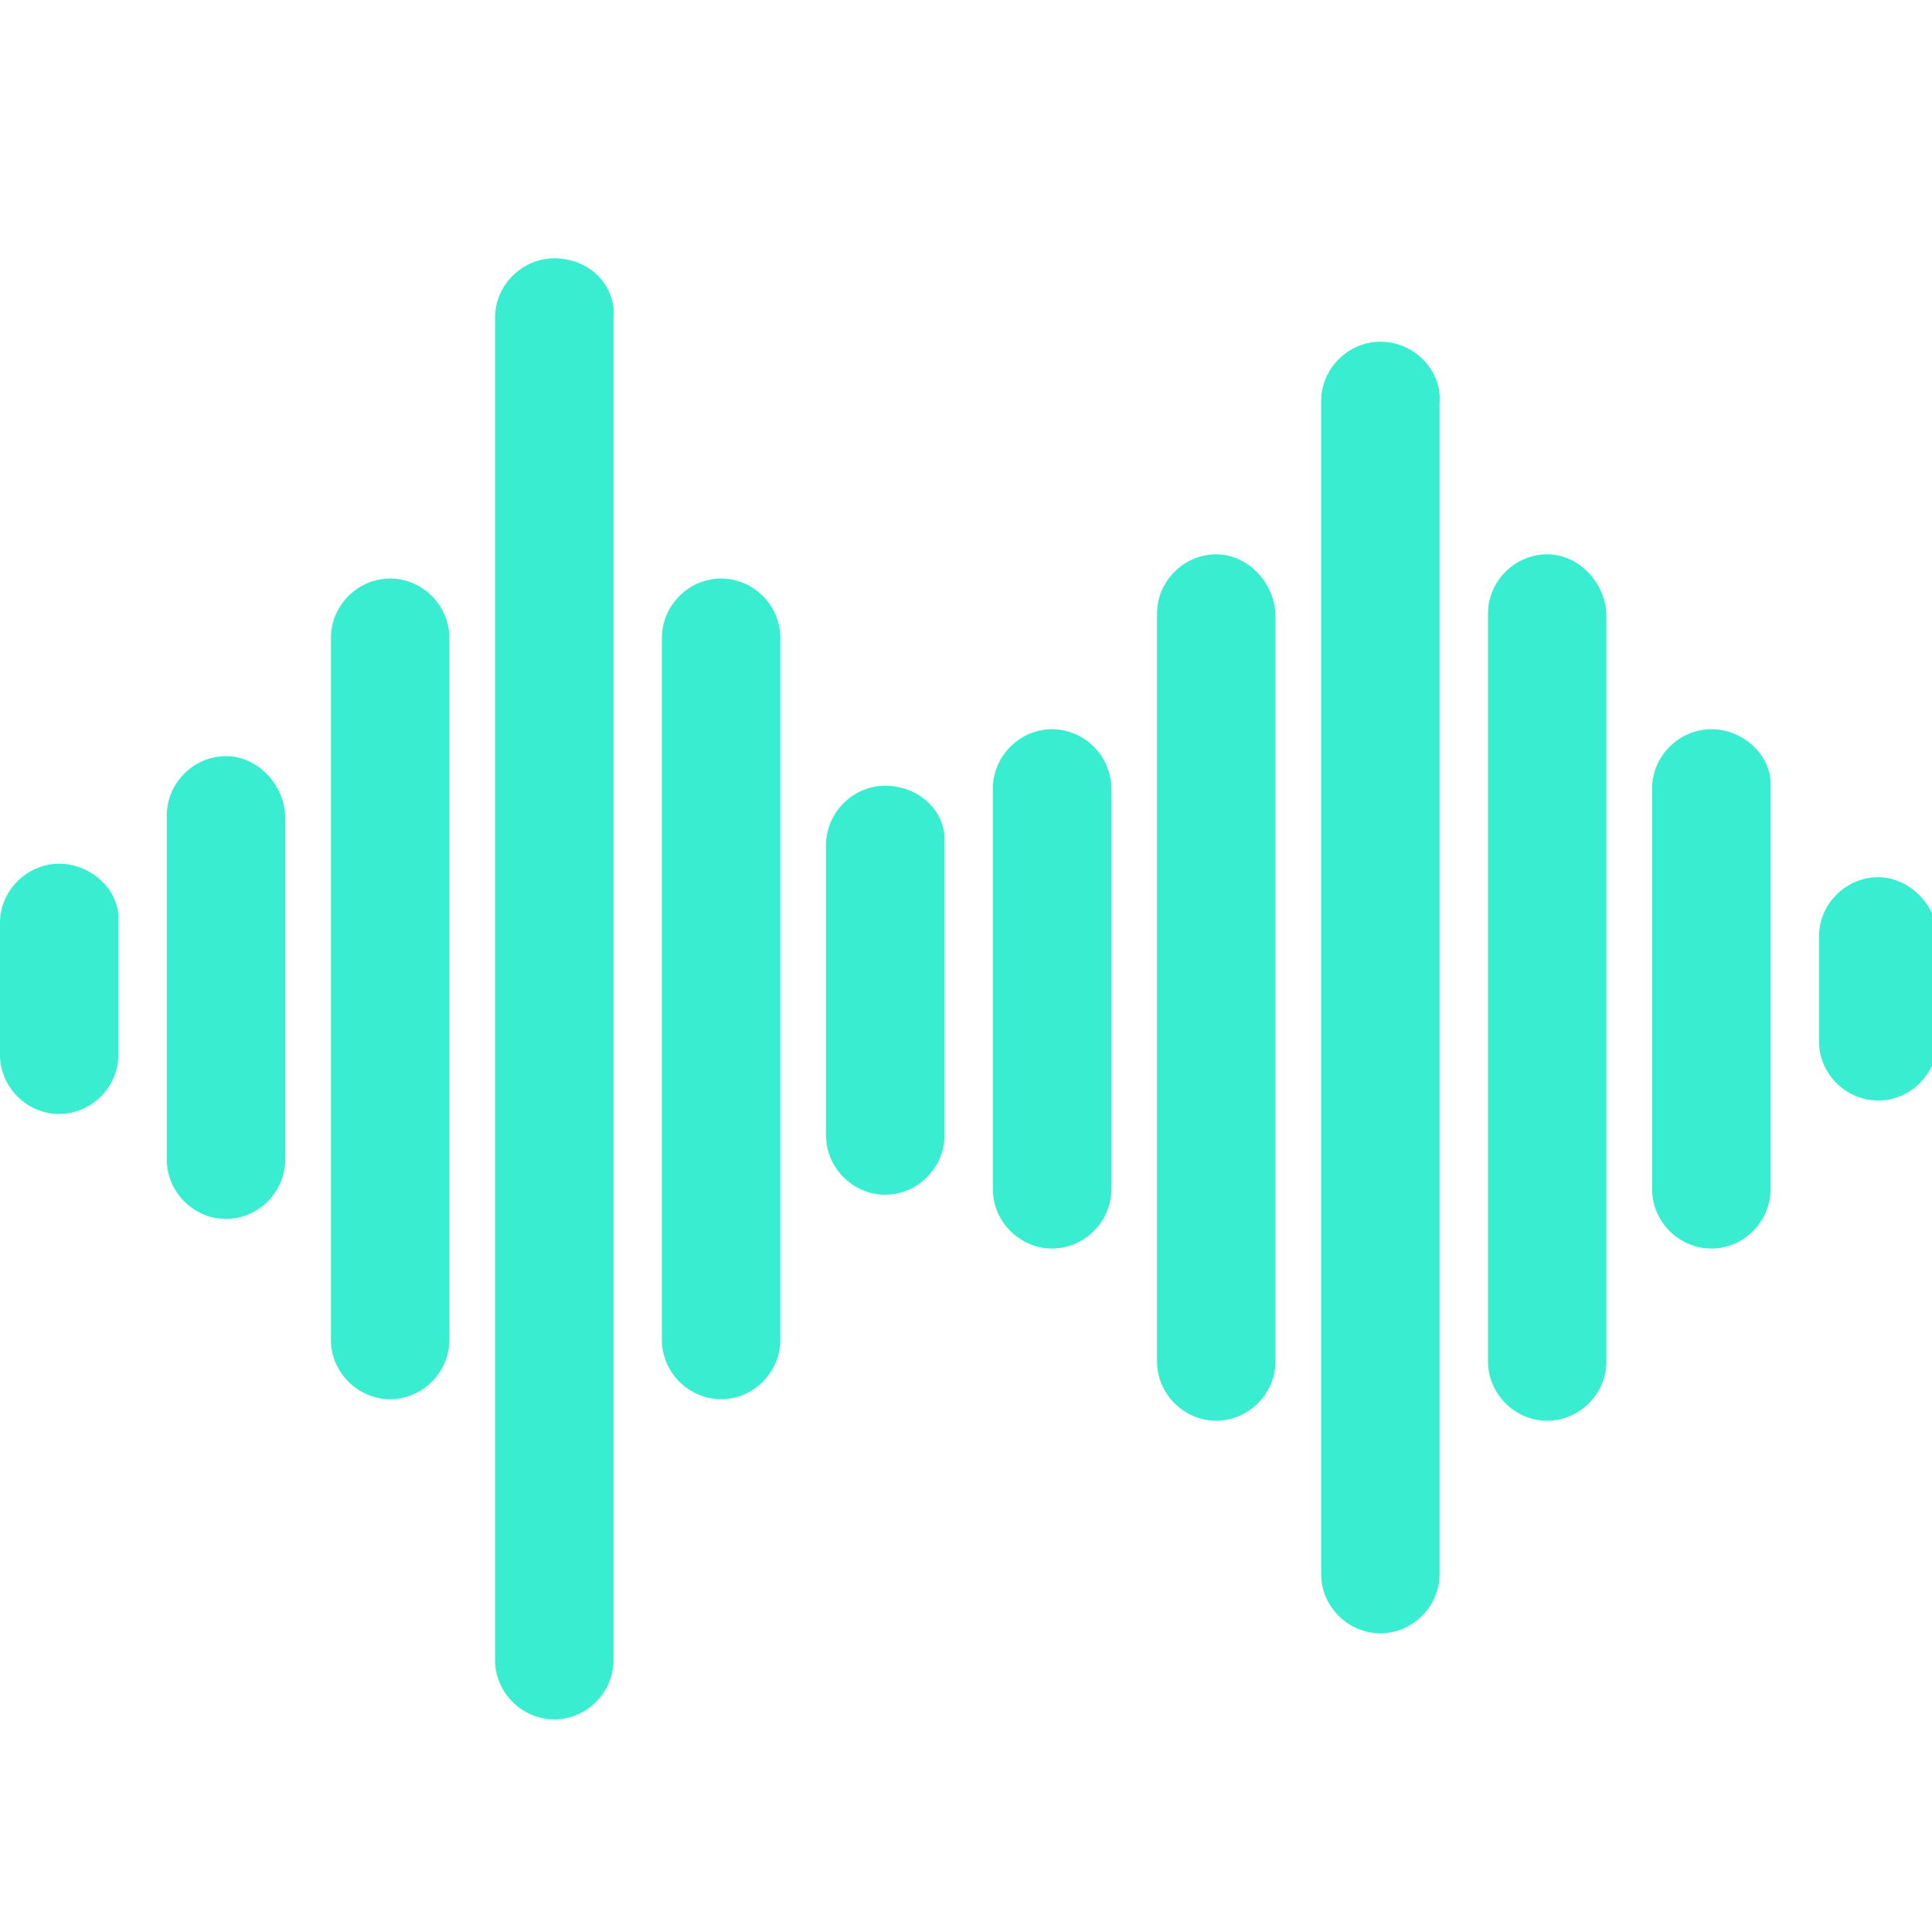
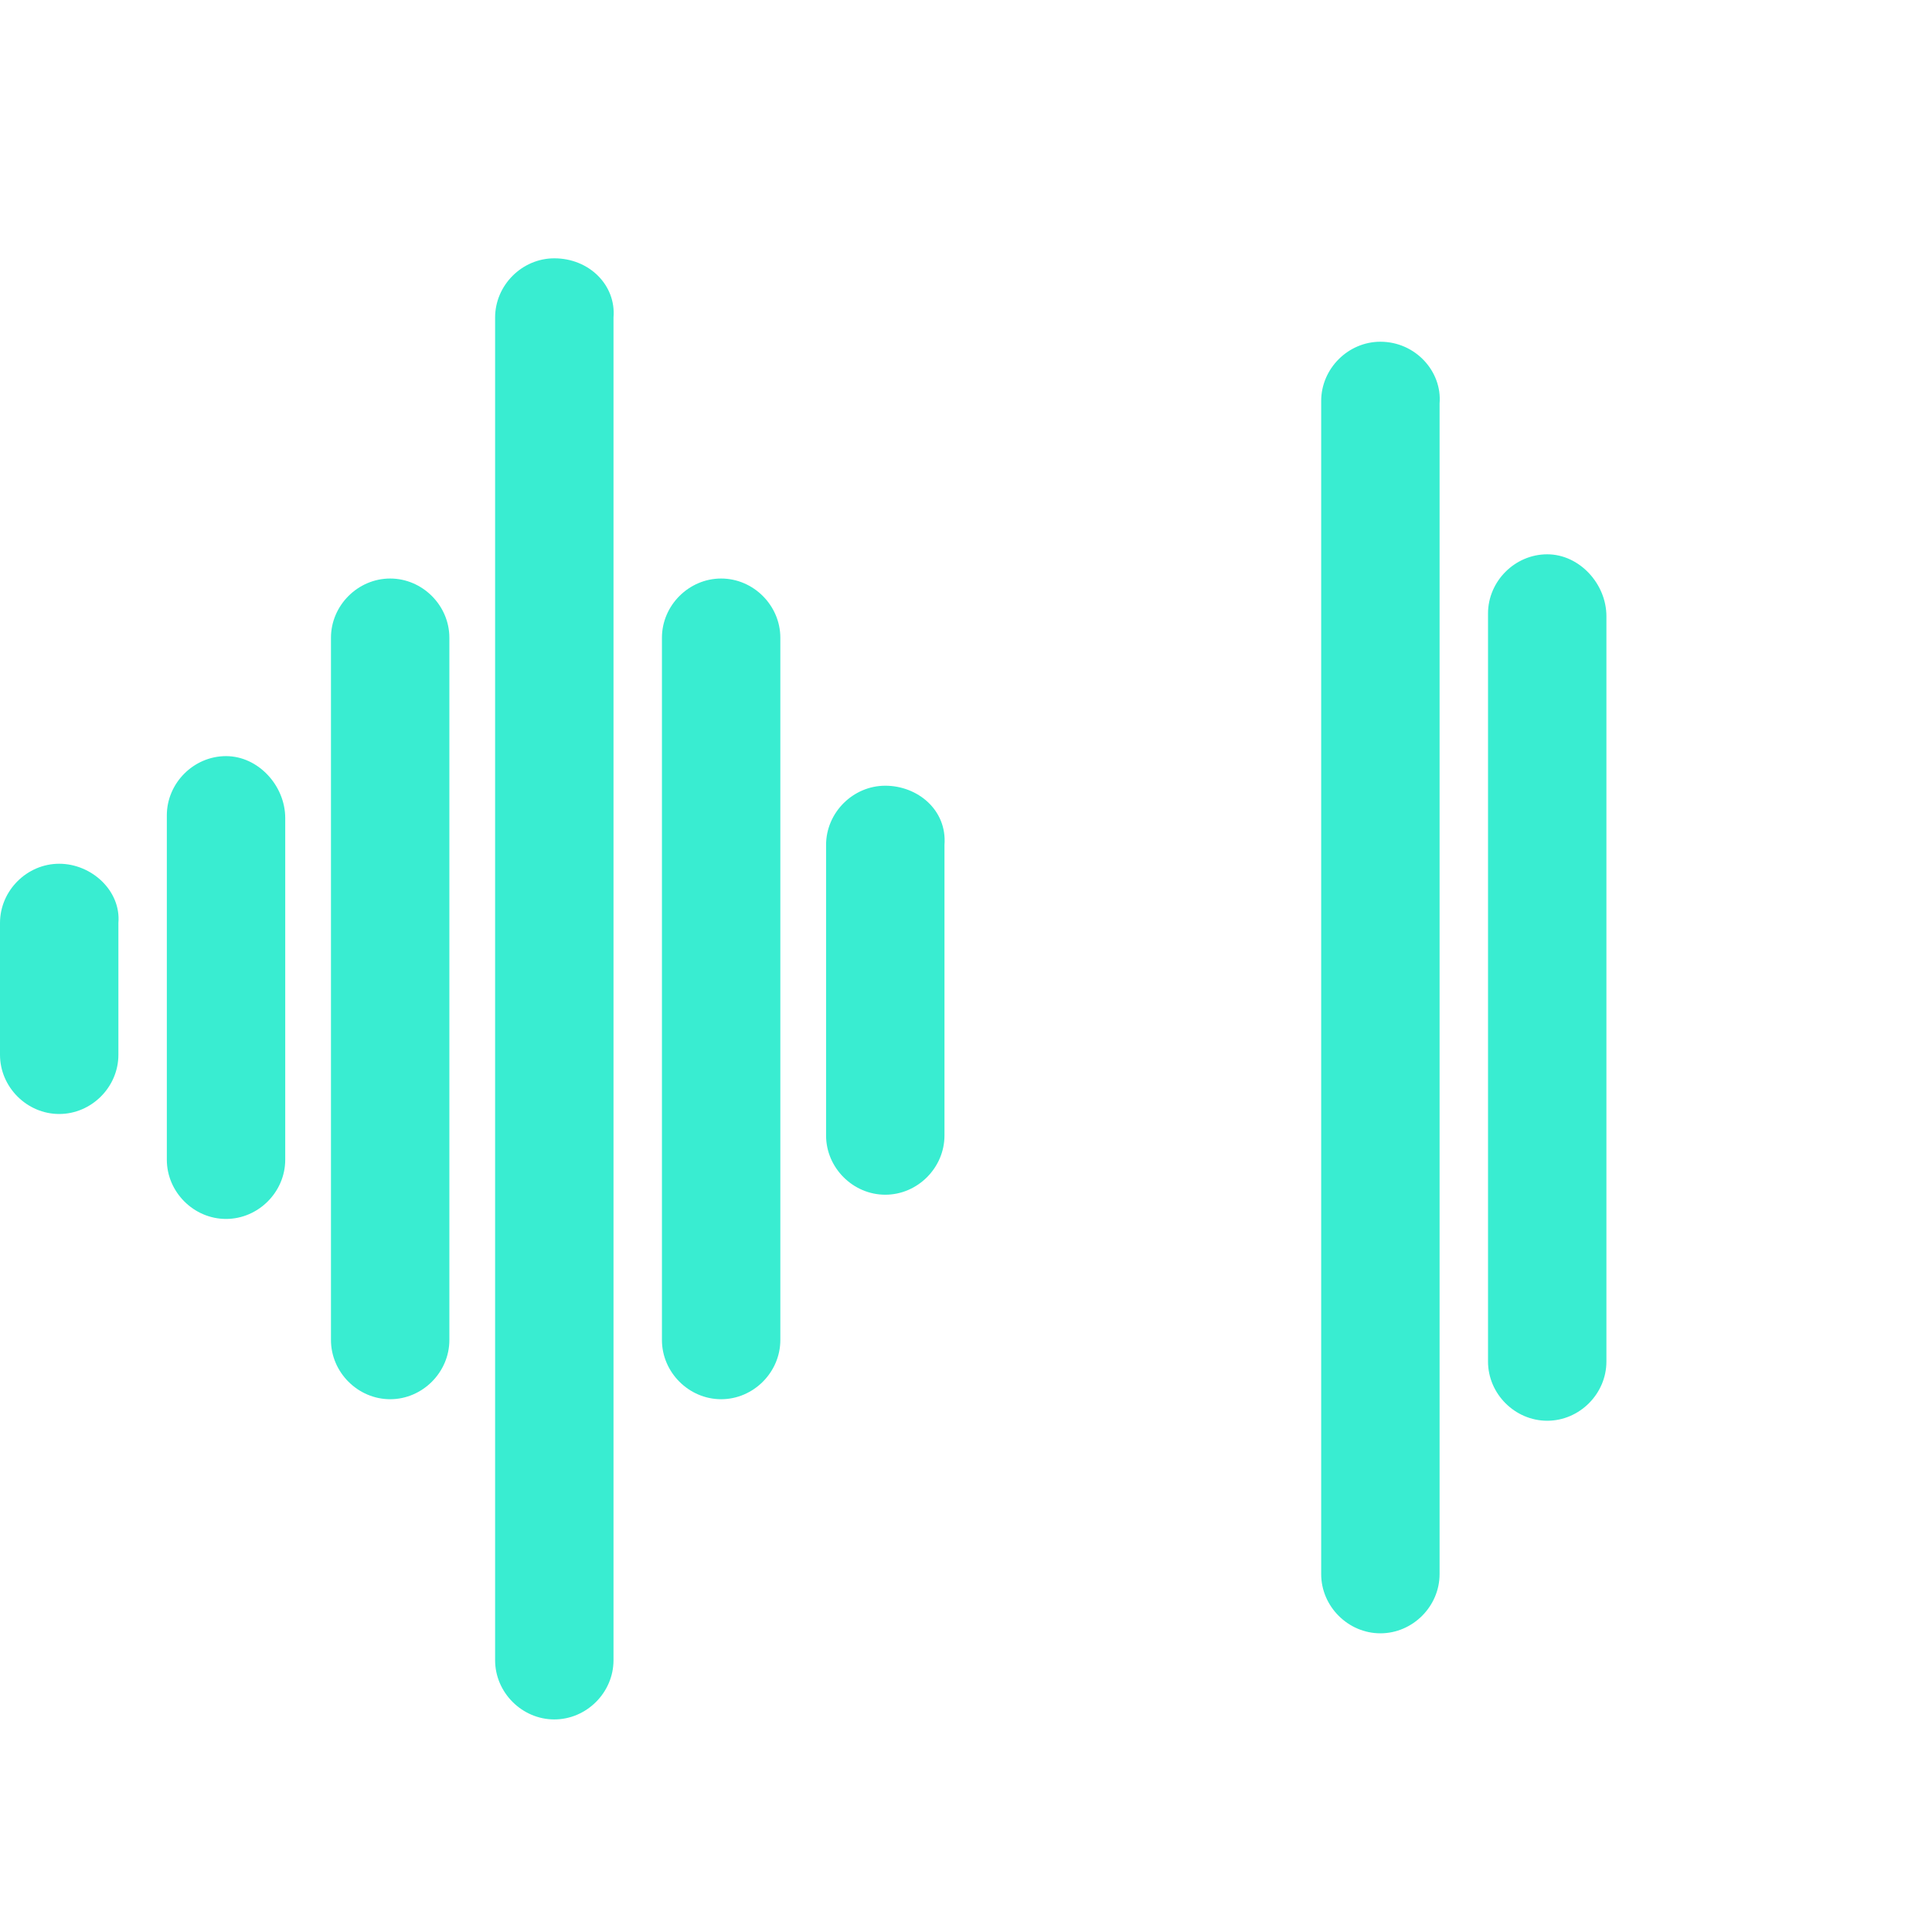
<svg xmlns="http://www.w3.org/2000/svg" version="1.1" id="Layer_1" x="0px" y="0px" viewBox="0 0 71.8 71.8" style="enable-background:new 0 0 71.8 71.8;" xml:space="preserve">
  <style type="text/css">
	.st0{fill-rule:evenodd;clip-rule:evenodd;fill:#39EDD1;}
</style>
  <g>
    <path class="st0" d="M2.2,32.1L2.2,32.1c-1.2,0-2.2,1-2.2,2.2v4.9c0,1.2,1,2.2,2.2,2.2l0,0c1.2,0,2.2-1,2.2-2.2v-4.9   C4.5,33.1,3.4,32.1,2.2,32.1L2.2,32.1z" />
    <path class="st0" d="M8.4,28.1L8.4,28.1c-1.2,0-2.2,1-2.2,2.2v12.8c0,1.2,1,2.2,2.2,2.2l0,0c1.2,0,2.2-1,2.2-2.2V30.4   C10.6,29.2,9.6,28.1,8.4,28.1L8.4,28.1z" />
    <path class="st0" d="M14.5,21.5L14.5,21.5c-1.2,0-2.2,1-2.2,2.2v26.1c0,1.2,1,2.2,2.2,2.2l0,0c1.2,0,2.2-1,2.2-2.2V23.7   C16.7,22.5,15.7,21.5,14.5,21.5L14.5,21.5z" />
    <path class="st0" d="M20.6,9.6L20.6,9.6c-1.2,0-2.2,1-2.2,2.2v49.9c0,1.2,1,2.2,2.2,2.2l0,0c1.2,0,2.2-1,2.2-2.2V11.8   C22.9,10.6,21.9,9.6,20.6,9.6L20.6,9.6z" />
    <path class="st0" d="M26.8,21.5L26.8,21.5c-1.2,0-2.2,1-2.2,2.2v26.1c0,1.2,1,2.2,2.2,2.2l0,0c1.2,0,2.2-1,2.2-2.2V23.7   C29,22.5,28,21.5,26.8,21.5L26.8,21.5z" />
    <path class="st0" d="M32.9,29.2L32.9,29.2c-1.2,0-2.2,1-2.2,2.2v10.8c0,1.2,1,2.2,2.2,2.2l0,0c1.2,0,2.2-1,2.2-2.2V31.4   C35.2,30.1,34.1,29.2,32.9,29.2L32.9,29.2z" />
-     <path class="st0" d="M39.1,27.1L39.1,27.1c-1.2,0-2.2,1-2.2,2.2v14.9c0,1.2,1,2.2,2.2,2.2l0,0c1.2,0,2.2-1,2.2-2.2V29.3   C41.3,28.1,40.3,27.1,39.1,27.1L39.1,27.1z" />
-     <path class="st0" d="M45.2,20.6L45.2,20.6c-1.2,0-2.2,1-2.2,2.2v27.8c0,1.2,1,2.2,2.2,2.2l0,0c1.2,0,2.2-1,2.2-2.2V22.9   C47.4,21.7,46.4,20.6,45.2,20.6L45.2,20.6z" />
    <path class="st0" d="M51.3,12.7L51.3,12.7c-1.2,0-2.2,1-2.2,2.2v43.6c0,1.2,1,2.2,2.2,2.2l0,0c1.2,0,2.2-1,2.2-2.2V15   C53.6,13.8,52.6,12.7,51.3,12.7L51.3,12.7z" />
    <path class="st0" d="M57.5,20.6L57.5,20.6c-1.2,0-2.2,1-2.2,2.2v27.8c0,1.2,1,2.2,2.2,2.2l0,0c1.2,0,2.2-1,2.2-2.2V22.9   C59.7,21.7,58.7,20.6,57.5,20.6L57.5,20.6z" />
-     <path class="st0" d="M63.6,27.1L63.6,27.1c-1.2,0-2.2,1-2.2,2.2v14.9c0,1.2,1,2.2,2.2,2.2l0,0c1.2,0,2.2-1,2.2-2.2V29.3   C65.9,28.1,64.8,27.1,63.6,27.1L63.6,27.1z" />
-     <path class="st0" d="M69.8,32.6L69.8,32.6c-1.2,0-2.2,1-2.2,2.2v3.9c0,1.2,1,2.2,2.2,2.2l0,0c1.2,0,2.2-1,2.2-2.2v-3.9   C72,33.7,71,32.6,69.8,32.6L69.8,32.6z" />
  </g>
</svg>